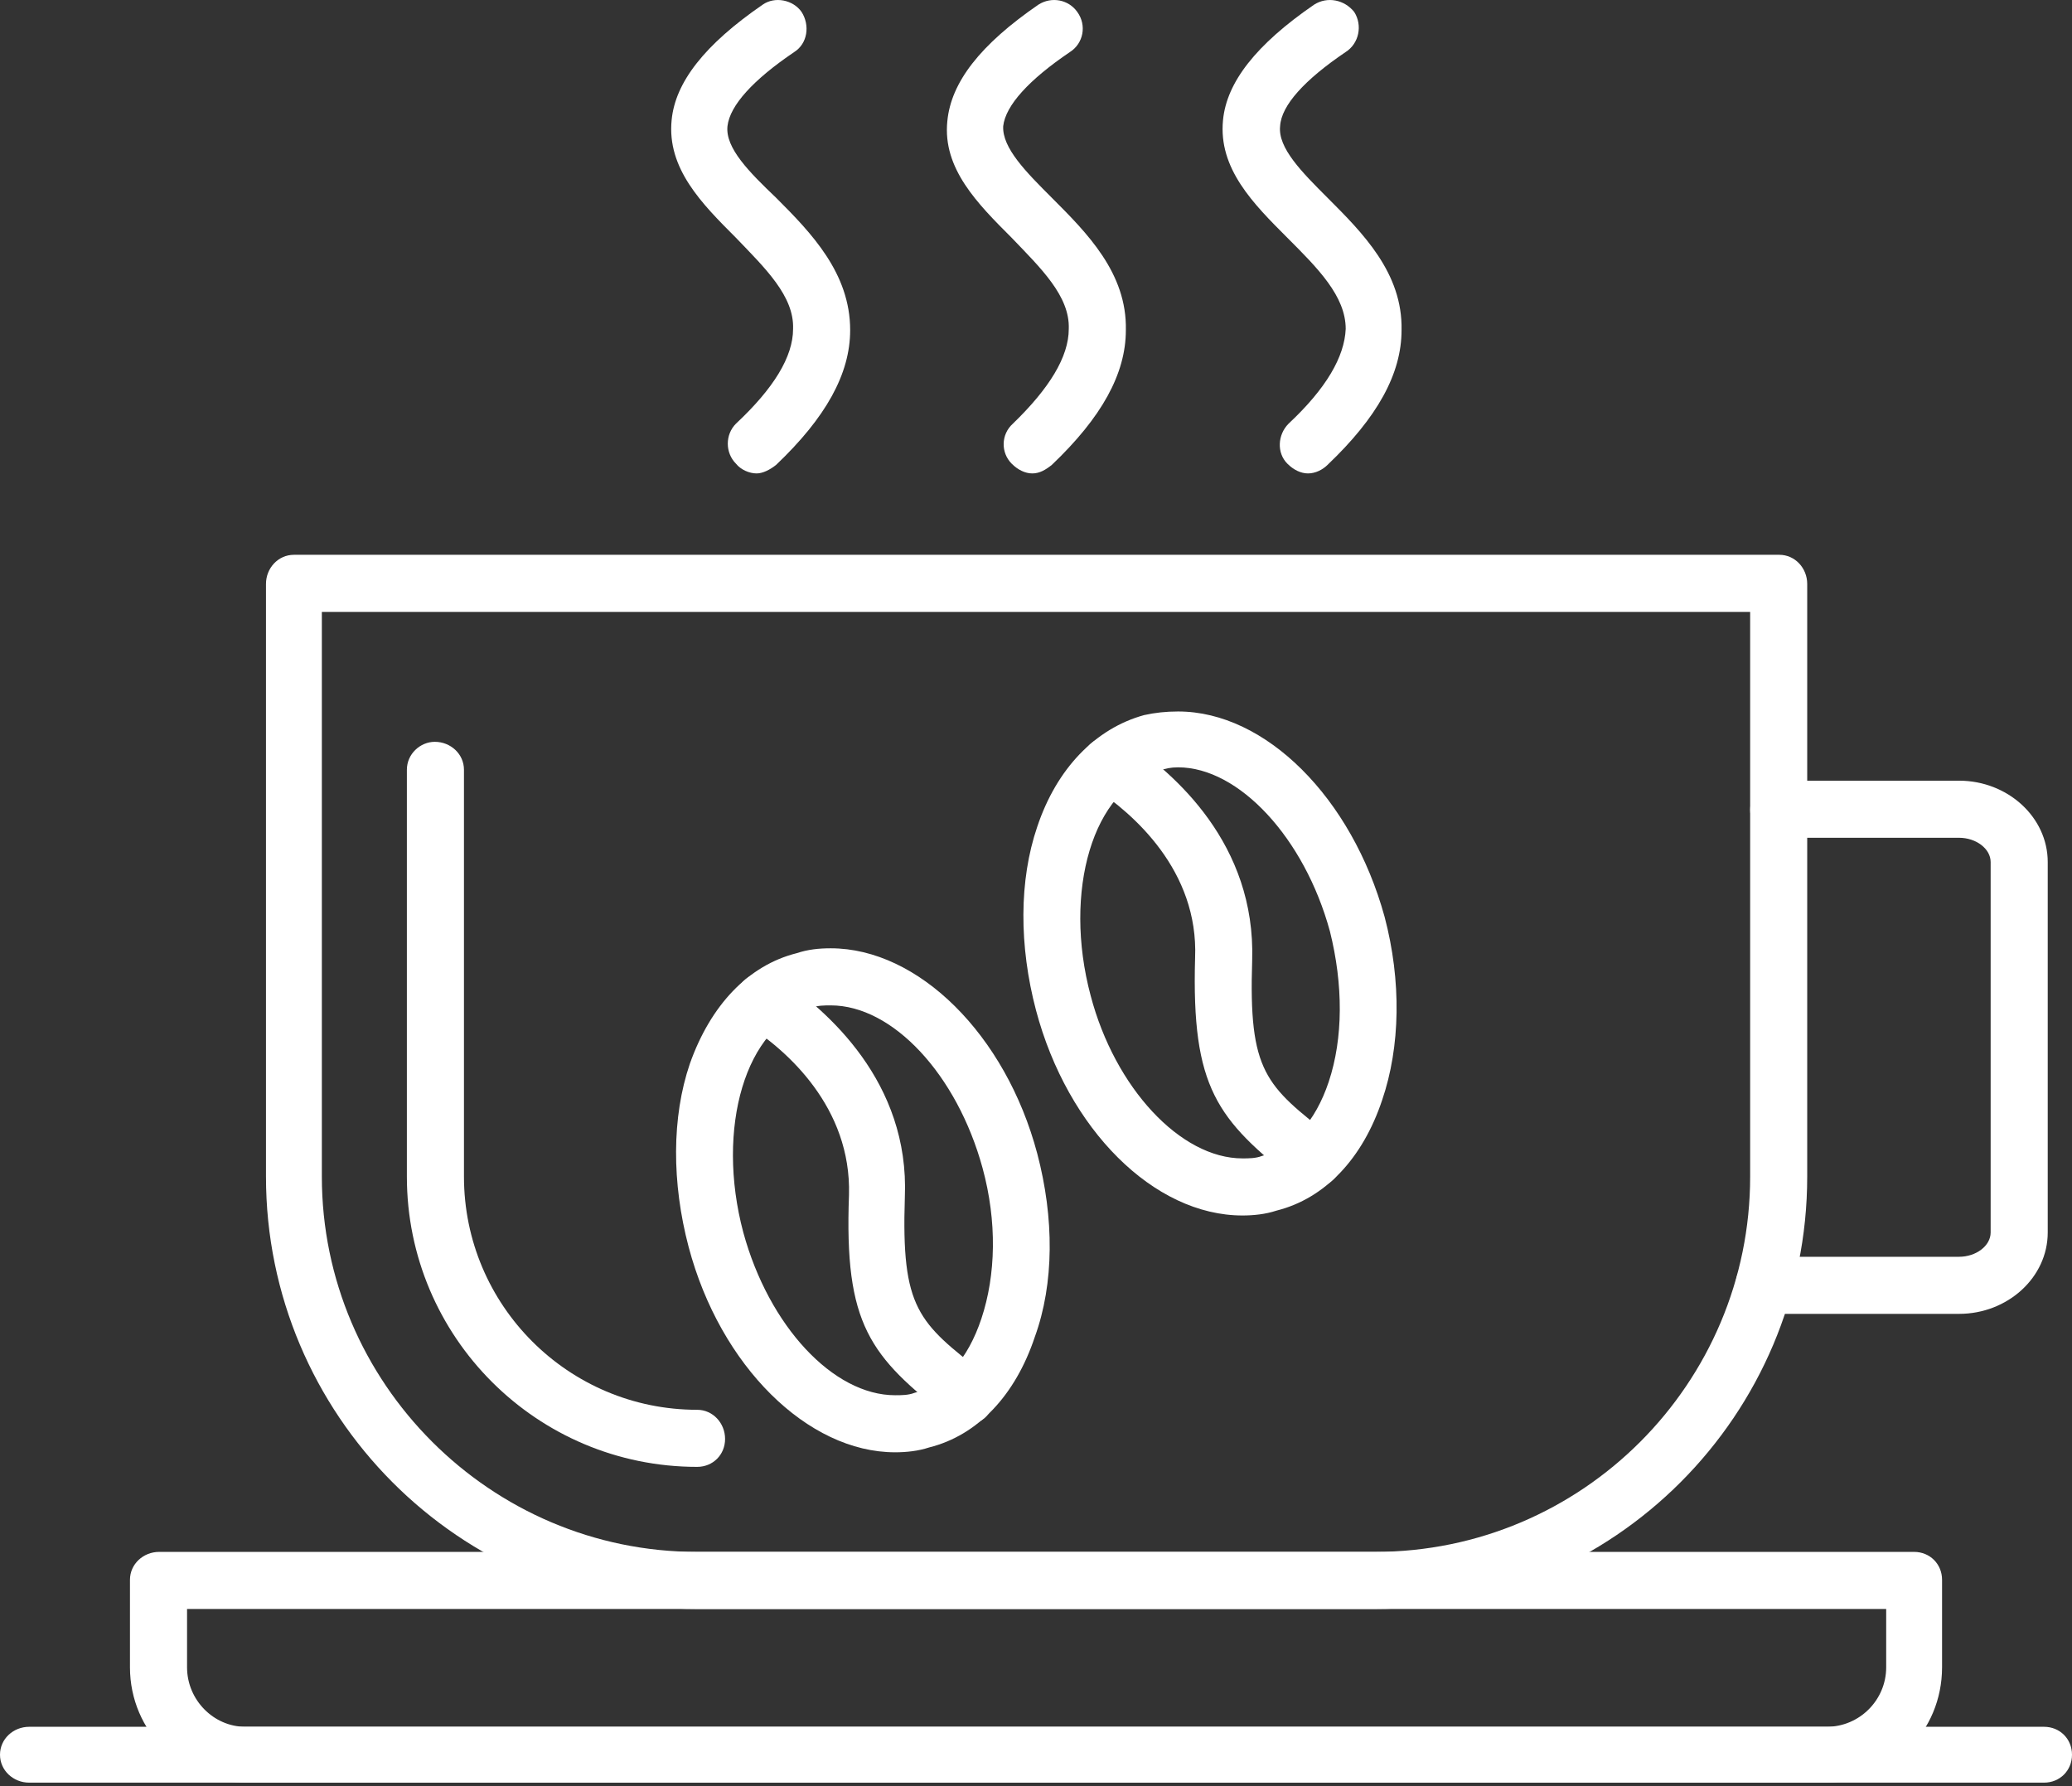
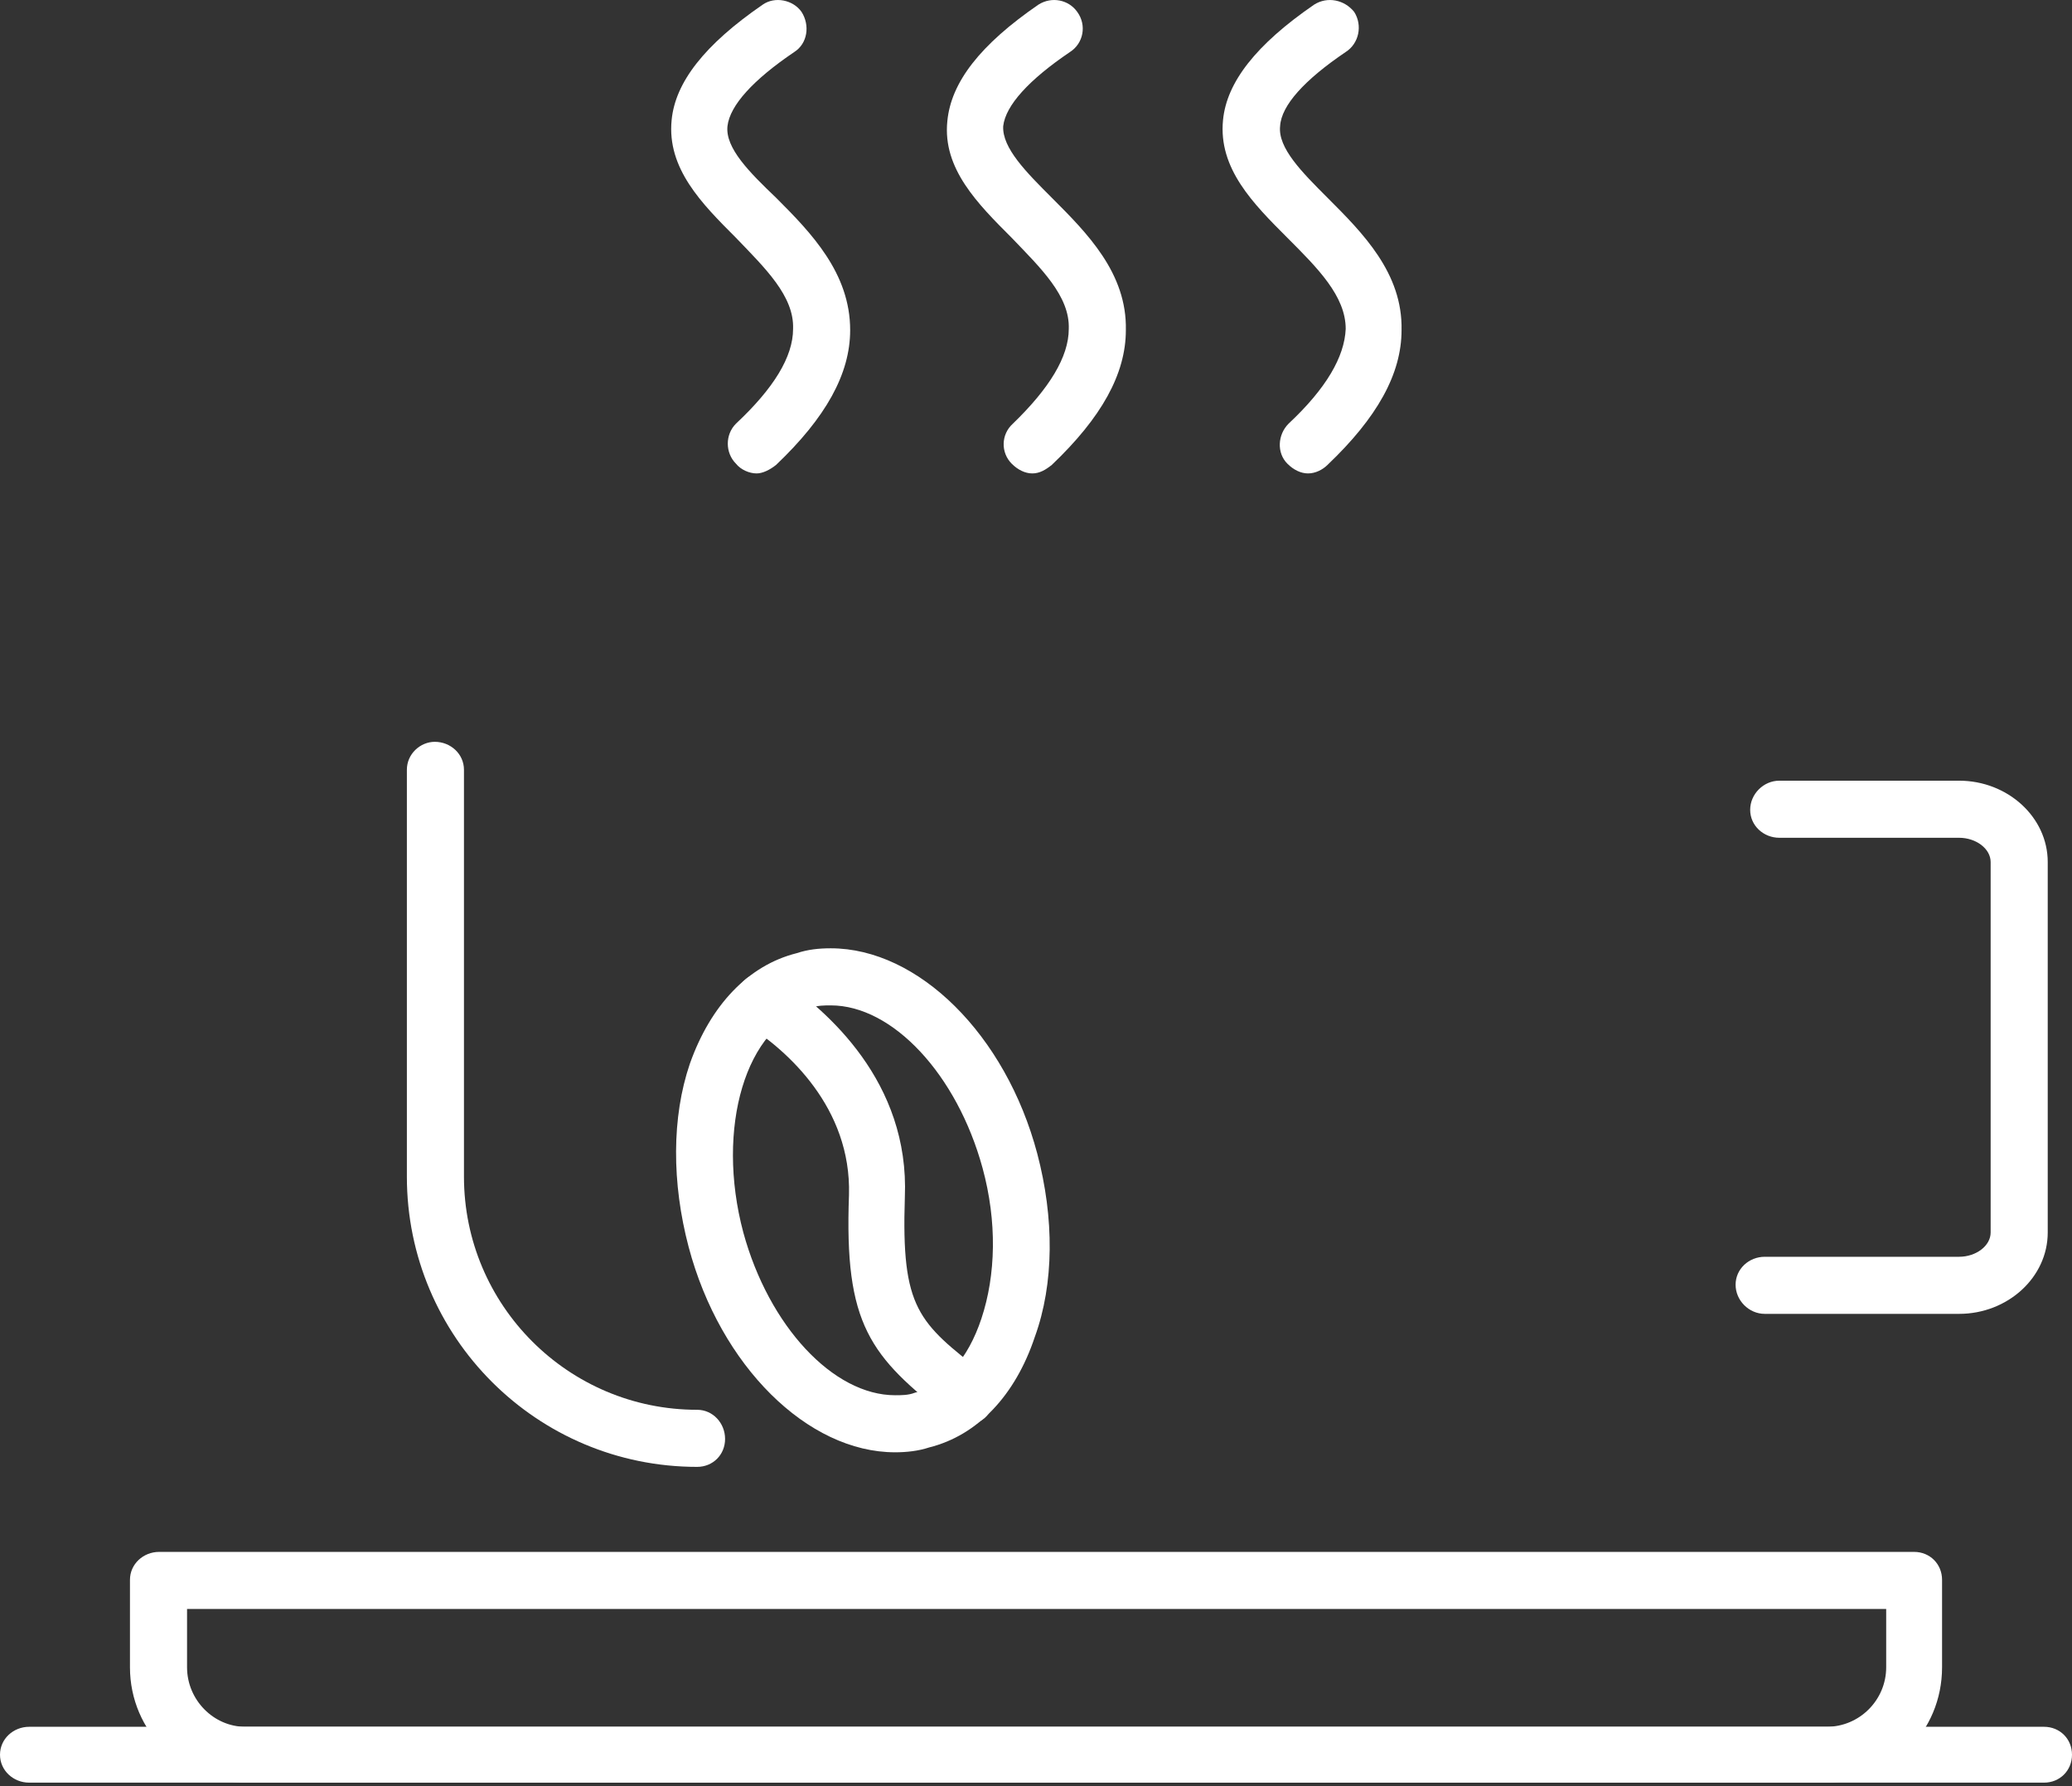
<svg xmlns="http://www.w3.org/2000/svg" width="87" height="75" viewBox="0 0 87 75" fill="none">
  <rect x="0" y="0" width="87" height="75" fill="#333333" stroke="none" />
-   <path fill-rule="evenodd" clip-rule="evenodd" d="M52.169 51.038C48.447 51.038 44.826 47.417 43.5 42.42C42.786 39.717 42.786 36.963 43.551 34.719C44.367 32.271 45.999 30.588 48.039 30.027C48.498 29.925 48.957 29.875 49.467 29.875C53.138 29.875 56.759 33.495 58.136 38.493C58.85 41.196 58.799 43.95 58.034 46.193C57.218 48.641 55.637 50.324 53.597 50.834C53.138 50.987 52.628 51.038 52.169 51.038ZM49.467 32.22C49.161 32.22 48.906 32.271 48.651 32.373C45.897 33.087 44.622 37.422 45.795 41.808C46.815 45.683 49.569 48.641 52.169 48.641C52.424 48.641 52.73 48.641 52.985 48.539C54.209 48.233 55.229 47.111 55.79 45.428C56.402 43.593 56.402 41.349 55.841 39.105C54.77 35.178 52.016 32.22 49.467 32.22Z" fill="white" />
-   <path fill-rule="evenodd" clip-rule="evenodd" d="M55.178 49.865C54.923 49.865 54.668 49.763 54.413 49.61C51.098 47.009 50.027 45.684 50.18 40.227C50.333 36.555 47.579 34.158 45.947 33.087C45.386 32.73 45.233 32.017 45.59 31.456C45.998 30.895 46.712 30.742 47.273 31.099C49.313 32.475 52.73 35.433 52.577 40.329C52.424 45.021 53.138 45.581 55.892 47.723C56.402 48.131 56.504 48.845 56.096 49.406C55.841 49.712 55.535 49.865 55.178 49.865Z" fill="white" />
  <path fill-rule="evenodd" clip-rule="evenodd" d="M37.585 60.982C33.914 60.982 30.242 57.362 28.916 52.364C28.202 49.661 28.202 46.907 28.967 44.663C29.834 42.216 31.415 40.533 33.455 40.023C33.914 39.87 34.373 39.819 34.883 39.819C38.554 39.819 42.226 43.44 43.552 48.437C44.266 51.14 44.266 53.894 43.45 56.138C42.634 58.586 41.053 60.268 39.013 60.778C38.554 60.931 38.044 60.982 37.585 60.982ZM34.883 42.216C34.628 42.216 34.322 42.216 34.067 42.318C31.313 43.032 30.038 47.366 31.211 51.752C32.282 55.679 34.985 58.586 37.585 58.586C37.84 58.586 38.146 58.586 38.401 58.484C39.676 58.178 40.645 57.056 41.206 55.373C41.818 53.537 41.869 51.293 41.257 49.049C40.186 45.123 37.483 42.216 34.883 42.216Z" fill="white" />
  <path fill-rule="evenodd" clip-rule="evenodd" d="M40.594 59.81C40.339 59.81 40.084 59.708 39.88 59.555C36.514 56.954 35.444 55.628 35.648 50.171C35.749 46.499 33.047 44.103 31.364 43.032C30.854 42.675 30.701 41.961 31.058 41.4C31.415 40.839 32.129 40.686 32.69 41.043C34.73 42.42 38.197 45.429 37.993 50.273C37.84 54.965 38.554 55.526 41.308 57.668C41.818 58.076 41.92 58.841 41.512 59.351C41.308 59.657 40.951 59.81 40.594 59.81Z" fill="white" />
  <path fill-rule="evenodd" clip-rule="evenodd" d="M76.699 74.853H10.302C7.65 74.853 5.457 72.712 5.457 70.009V66.337C5.457 65.674 6.018 65.164 6.681 65.164H80.371C81.034 65.164 81.544 65.674 81.544 66.337V70.009C81.544 72.712 79.402 74.853 76.699 74.853ZM7.854 67.561V70.009C7.854 71.386 8.976 72.508 10.302 72.508H76.699C78.076 72.508 79.198 71.386 79.198 70.009V67.561H7.854Z" fill="white" />
-   <path fill-rule="evenodd" clip-rule="evenodd" d="M57.728 67.561H29.272C19.276 67.561 11.168 59.402 11.168 49.406V24.52C11.168 23.857 11.678 23.296 12.341 23.296H74.71C75.373 23.296 75.882 23.857 75.882 24.52V49.406C75.882 59.402 67.774 67.561 57.728 67.561ZM13.514 25.693V49.406C13.514 58.076 20.602 65.164 29.272 65.164H57.728C66.448 65.164 73.486 58.076 73.486 49.406V25.693H13.514Z" fill="white" />
  <path fill-rule="evenodd" clip-rule="evenodd" d="M29.272 61.594C22.541 61.594 17.084 56.138 17.084 49.406V32.322C17.084 31.659 17.645 31.149 18.257 31.149C18.92 31.149 19.481 31.659 19.481 32.322V49.406C19.481 54.812 23.866 59.197 29.272 59.197C29.935 59.197 30.445 59.758 30.445 60.421C30.445 61.084 29.935 61.594 29.272 61.594Z" fill="white" />
  <path fill-rule="evenodd" clip-rule="evenodd" d="M82.258 55.169H74.099C73.436 55.169 72.875 54.608 72.875 53.945C72.875 53.282 73.436 52.772 74.099 52.772H82.258C82.972 52.772 83.584 52.313 83.584 51.752V36.198C83.584 35.637 82.972 35.178 82.258 35.178H74.711C74.048 35.178 73.487 34.668 73.487 34.005C73.487 33.342 74.048 32.781 74.711 32.781H82.258C84.298 32.781 85.981 34.311 85.981 36.198V51.752C85.981 53.639 84.298 55.169 82.258 55.169Z" fill="white" />
  <path fill-rule="evenodd" clip-rule="evenodd" d="M85.827 74.853H1.224C0.561 74.853 0 74.343 0 73.68C0 73.017 0.561 72.508 1.224 72.508H85.827C86.49 72.508 87 73.017 87 73.68C87 74.343 86.49 74.853 85.827 74.853Z" fill="white" />
  <path fill-rule="evenodd" clip-rule="evenodd" d="M31.77 19.879C31.464 19.879 31.107 19.726 30.903 19.471C30.444 19.012 30.444 18.247 30.903 17.788C32.484 16.309 33.3 14.983 33.3 13.811C33.351 12.434 32.127 11.261 30.903 9.986C29.476 8.558 27.997 7.079 28.201 5.039C28.354 3.458 29.578 1.877 32.025 0.195C32.535 -0.162 33.3 -0.009 33.657 0.501C34.014 1.061 33.912 1.826 33.351 2.183C31.617 3.356 30.648 4.427 30.546 5.294C30.444 6.212 31.464 7.232 32.586 8.303C34.065 9.782 35.697 11.465 35.697 13.862C35.697 15.697 34.677 17.533 32.586 19.522C32.331 19.726 32.025 19.879 31.77 19.879Z" fill="white" />
  <path fill-rule="evenodd" clip-rule="evenodd" d="M43.346 19.879C43.041 19.879 42.735 19.726 42.48 19.471C42.021 19.012 42.021 18.247 42.531 17.788C44.06 16.309 44.876 14.983 44.876 13.811C44.927 12.434 43.703 11.261 42.48 9.986C41.052 8.558 39.573 7.079 39.777 5.09C39.93 3.458 41.154 1.877 43.602 0.195C44.163 -0.162 44.876 -0.009 45.233 0.501C45.641 1.061 45.488 1.826 44.927 2.183C43.194 3.356 42.225 4.427 42.123 5.294C42.072 6.212 43.092 7.232 44.163 8.303C45.641 9.782 47.324 11.465 47.273 13.862C47.273 15.697 46.253 17.533 44.163 19.522C43.907 19.726 43.653 19.879 43.346 19.879Z" fill="white" />
  <path fill-rule="evenodd" clip-rule="evenodd" d="M54.923 19.879C54.617 19.879 54.311 19.726 54.056 19.471C53.597 19.012 53.648 18.247 54.107 17.788C55.688 16.309 56.453 14.983 56.504 13.811C56.504 12.434 55.331 11.261 54.056 9.986C52.628 8.558 51.149 7.079 51.353 5.039C51.506 3.458 52.73 1.877 55.178 0.195C55.739 -0.162 56.453 -0.009 56.861 0.501C57.218 1.061 57.065 1.826 56.504 2.183C54.77 3.356 53.801 4.427 53.75 5.294C53.648 6.212 54.668 7.232 55.739 8.303C57.218 9.782 58.9 11.465 58.849 13.862C58.849 15.697 57.83 17.533 55.739 19.522C55.535 19.726 55.229 19.879 54.923 19.879Z" fill="white" />
</svg>